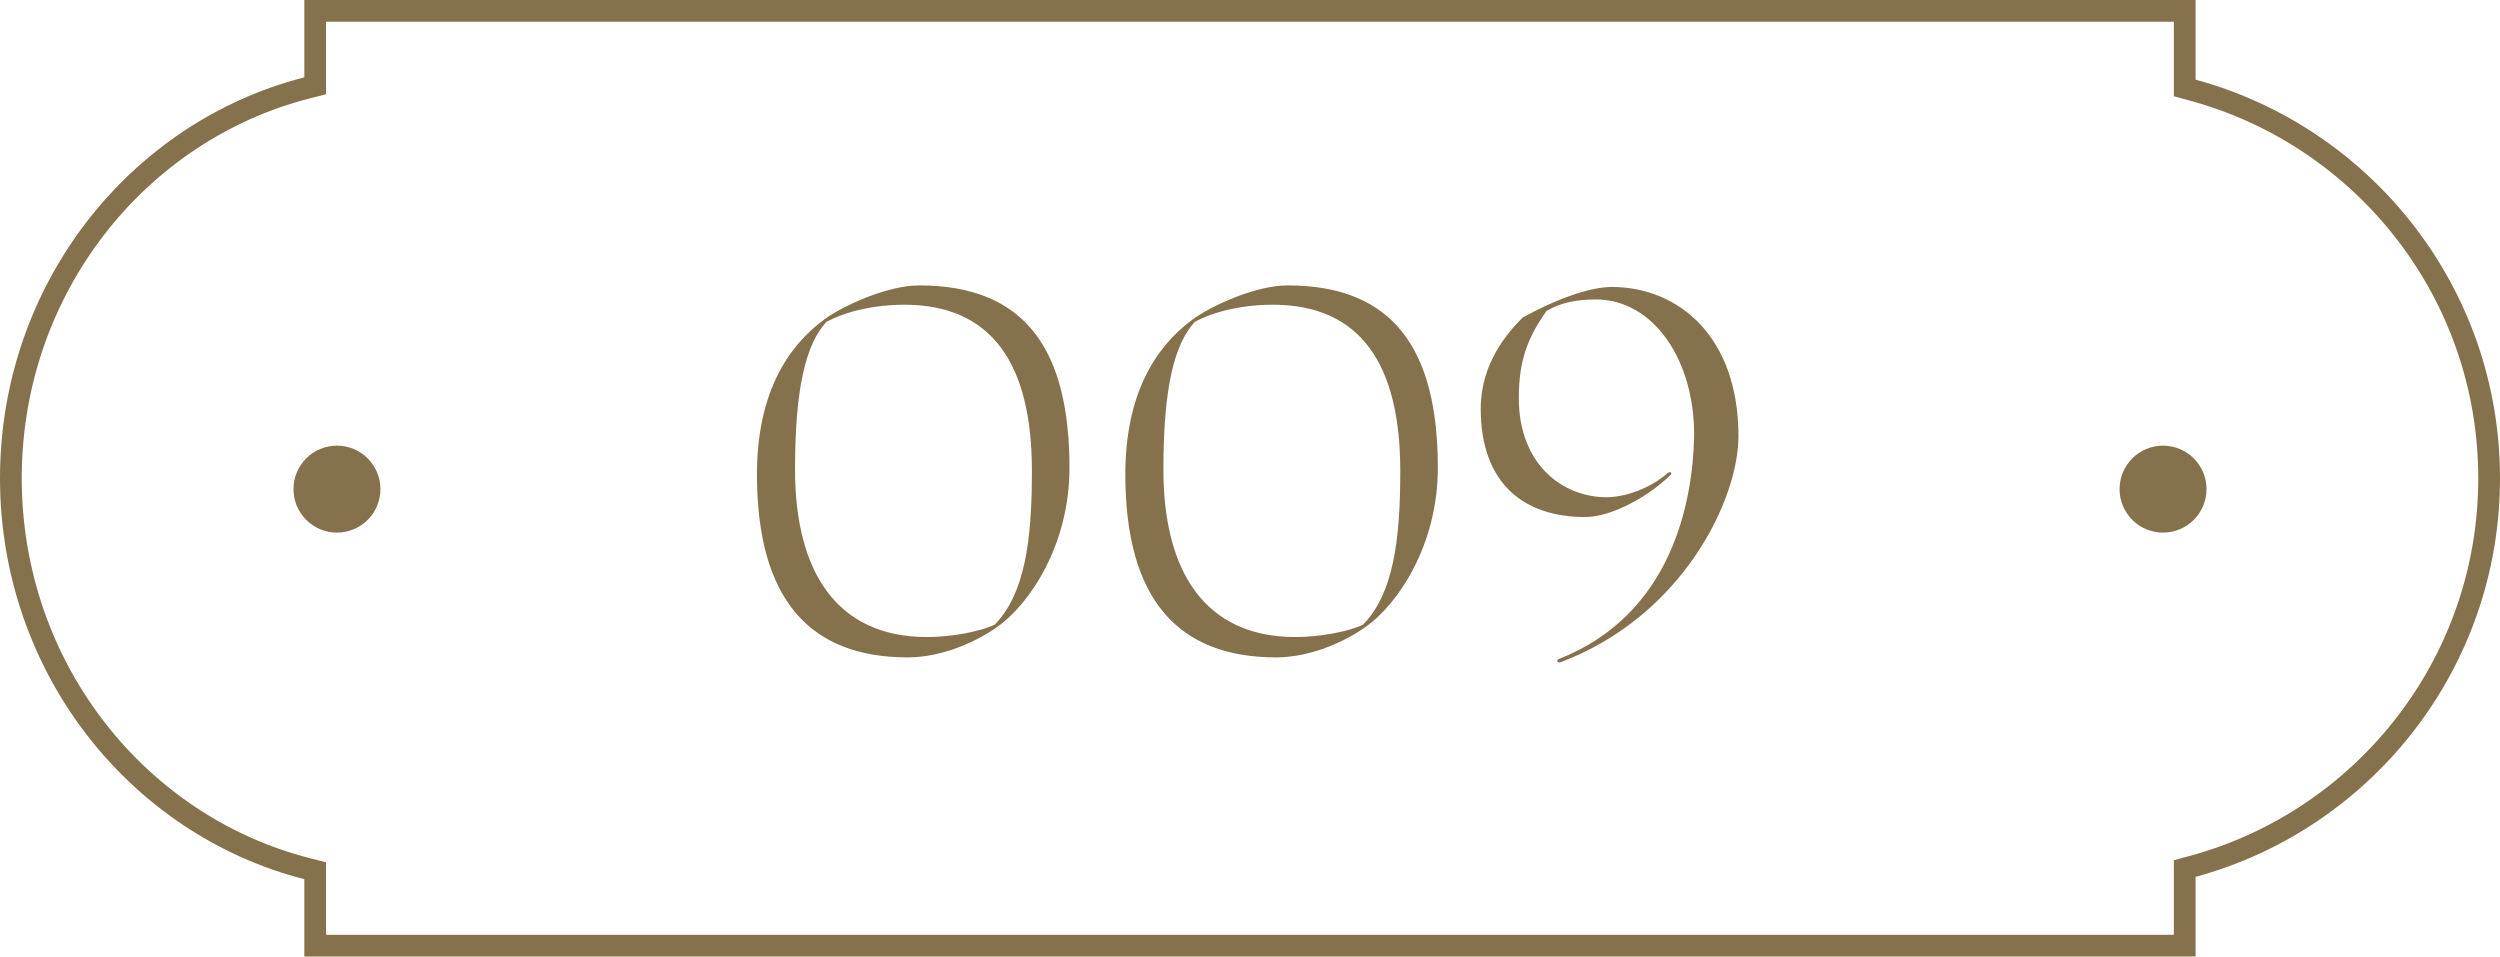
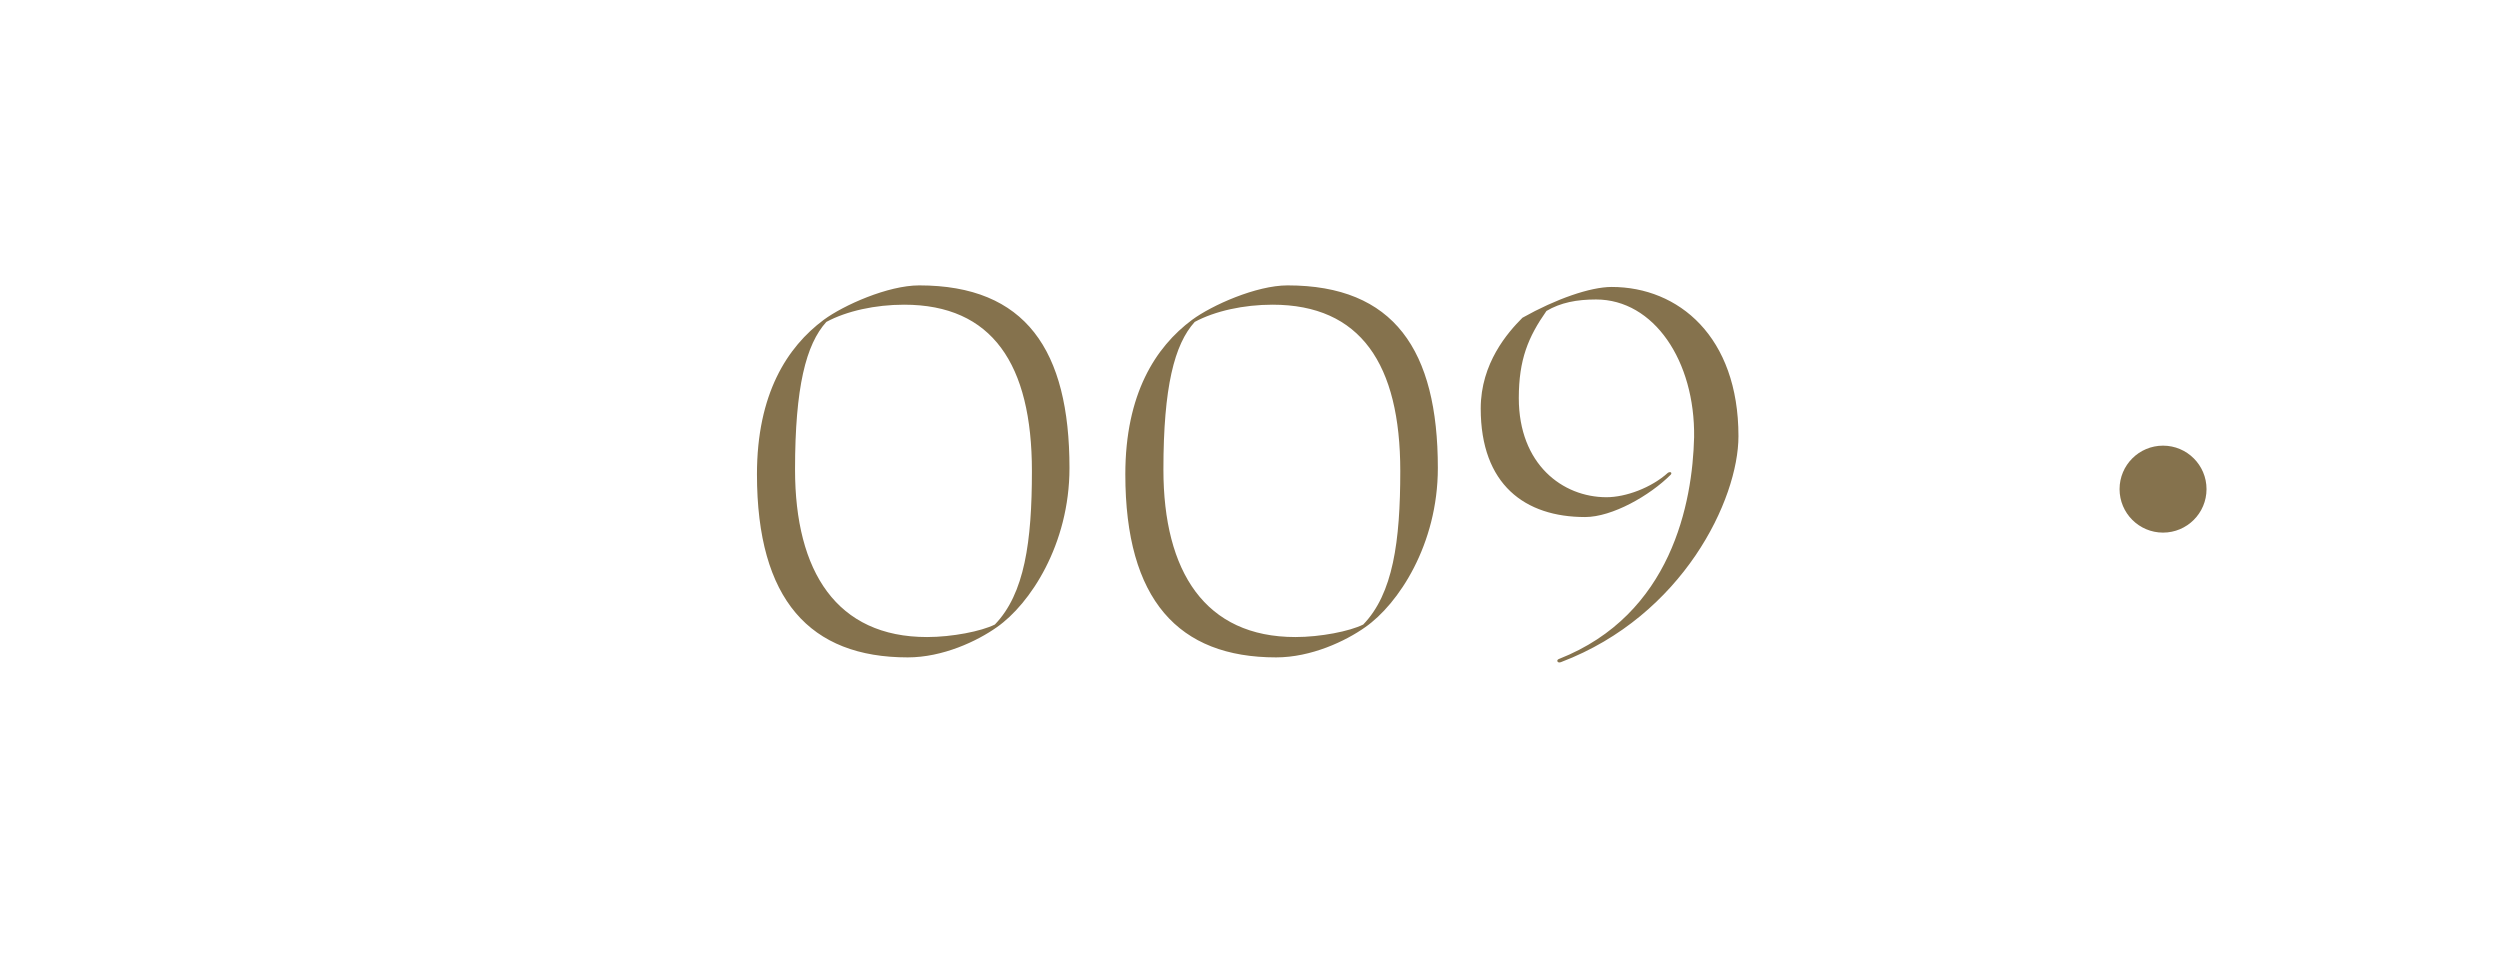
<svg xmlns="http://www.w3.org/2000/svg" width="115" height="44" viewBox="0 0 115 44" fill="none">
-   <path d="M14.499 3.558V0.5H100.498V3.664V4.046L100.867 4.147C108.724 6.283 114.5 13.468 114.5 22C114.5 30.532 108.724 37.717 100.867 39.853L100.498 39.953V40.336V43.5H14.499V40.442V40.054L14.123 39.958C6.308 37.962 0.5 30.686 0.5 22C0.5 13.314 6.308 6.038 14.123 4.042L14.499 3.946V3.558Z" stroke="#85724D" />
-   <circle cx="15.5" cy="22.5" r="2" fill="#85724D" />
  <path d="M41.756 30.24C37.268 30.24 34.82 27.6 34.82 21.816C34.82 18.12 36.212 15.96 37.892 14.712C38.804 14.04 40.844 13.128 42.284 13.128C47.18 13.128 49.196 16.104 49.196 21.528C49.196 25.056 47.372 27.792 45.86 28.848C44.948 29.496 43.364 30.24 41.756 30.24ZM41.588 14.016C40.268 14.016 38.948 14.304 38.012 14.808C37.076 15.84 36.572 17.808 36.572 21.6C36.572 26.304 38.492 29.304 42.644 29.304C43.796 29.304 45.14 29.04 45.764 28.728C47.132 27.312 47.468 24.912 47.468 21.672C47.468 16.752 45.644 14.016 41.588 14.016ZM58.701 30.24C54.213 30.24 51.765 27.6 51.765 21.816C51.765 18.12 53.157 15.96 54.837 14.712C55.749 14.04 57.789 13.128 59.229 13.128C64.125 13.128 66.141 16.104 66.141 21.528C66.141 25.056 64.317 27.792 62.805 28.848C61.893 29.496 60.309 30.24 58.701 30.24ZM58.533 14.016C57.213 14.016 55.893 14.304 54.957 14.808C54.021 15.84 53.517 17.808 53.517 21.6C53.517 26.304 55.437 29.304 59.589 29.304C60.741 29.304 62.085 29.04 62.709 28.728C64.077 27.312 64.413 24.912 64.413 21.672C64.413 16.752 62.589 14.016 58.533 14.016ZM71.809 30.456C71.641 30.528 71.569 30.36 71.713 30.312C76.897 28.272 77.857 23.112 77.929 20.112C77.977 16.608 76.081 13.776 73.417 13.776C72.529 13.776 71.785 13.92 71.137 14.304C70.297 15.504 69.865 16.536 69.865 18.312C69.865 21.36 71.881 22.872 73.897 22.872C74.785 22.872 75.961 22.44 76.729 21.744C76.873 21.672 76.921 21.768 76.849 21.84C75.889 22.8 74.161 23.784 72.913 23.784C70.153 23.784 68.113 22.296 68.113 18.792C68.113 16.704 69.361 15.288 70.033 14.616C71.569 13.752 73.153 13.2 74.137 13.2C77.209 13.2 79.969 15.48 79.969 20.064C79.969 22.968 77.425 28.32 71.809 30.456Z" fill="#85724D" />
  <circle cx="99.5" cy="22.5" r="2" fill="#85724D" />
</svg>